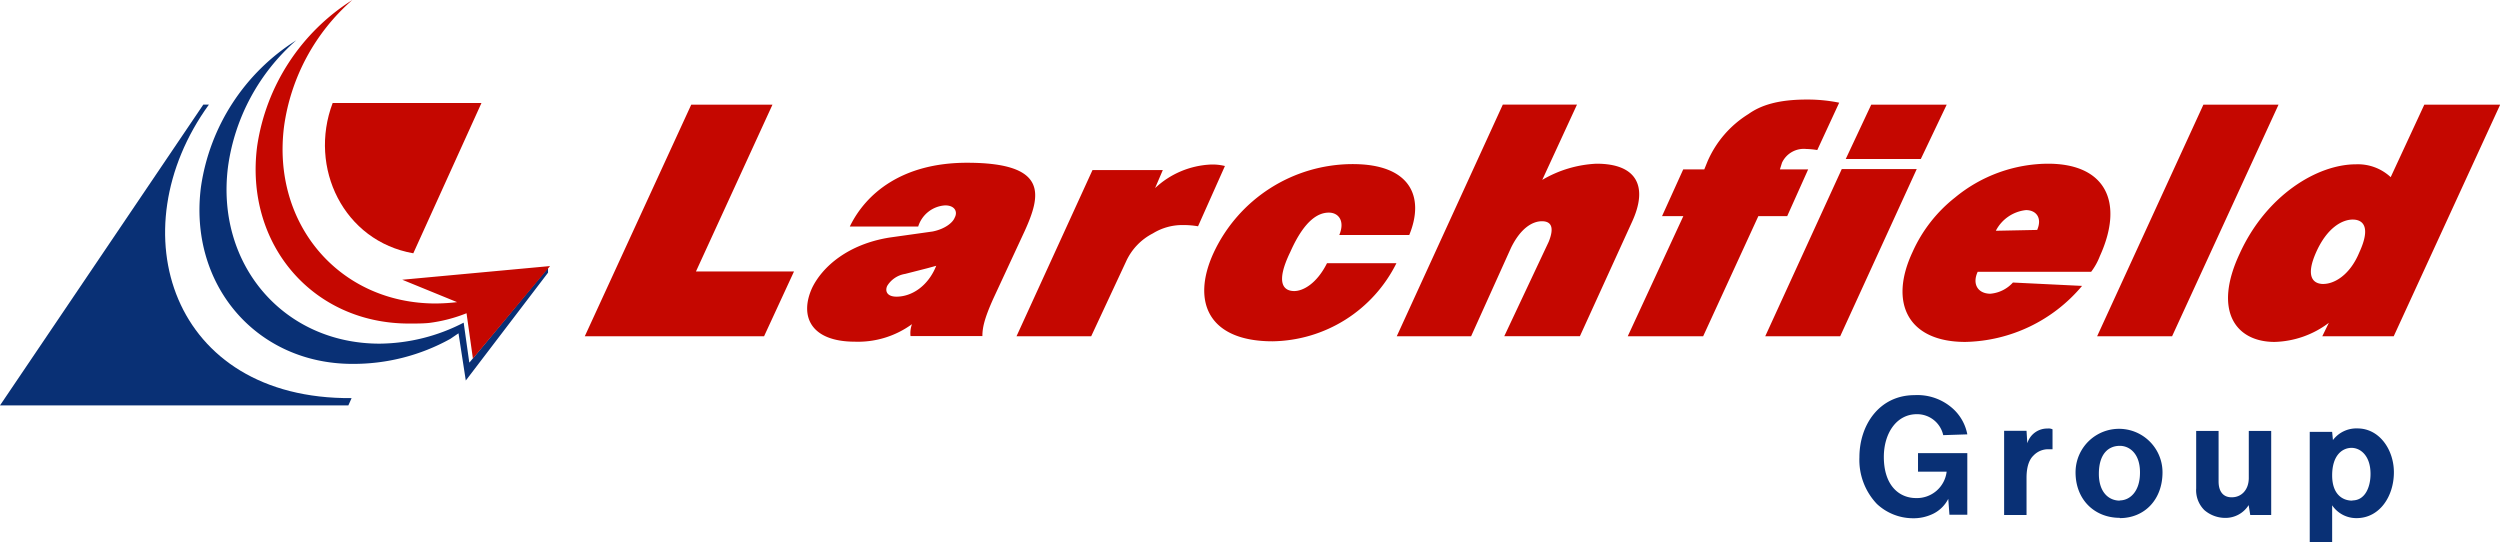
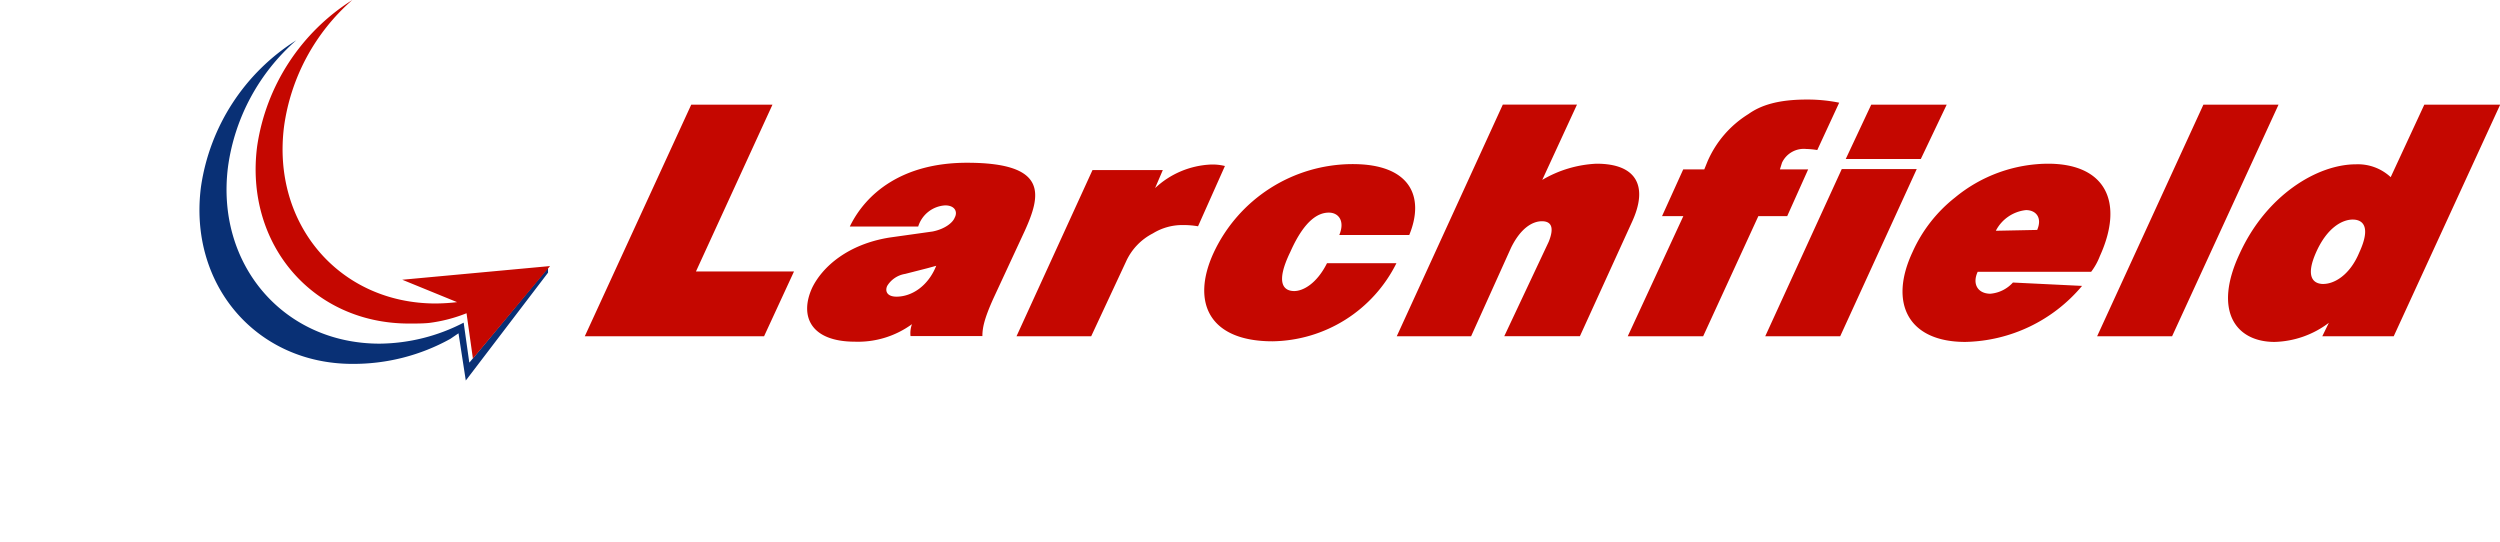
<svg xmlns="http://www.w3.org/2000/svg" id="Layer_1" data-name="Layer 1" viewBox="0 0 446.23 96.8">
  <defs>
    <style>.cls-1{fill:#093075;}.cls-1,.cls-2{fill-rule:evenodd;}.cls-2{fill:#c50700;}</style>
  </defs>
  <title>logo</title>
-   <path class="cls-1" d="M37.29,17.87h-1L0,71.56H62.18l0.58-1.3c-32.2.26-41.8-29.84-25.47-52.39" transform="translate(0 0.8)" />
  <path class="cls-1" d="M83.76,63.88l-1-7.09a33.2,33.2,0,0,1-15,3.75c-17.16,0-29.29-14.16-27.06-31.59A36.6,36.6,0,0,1,52.87,6.4a37.23,37.23,0,0,0-17,26.16C33.62,50,45.75,64.15,62.91,64.15a35.66,35.66,0,0,0,17.46-4.46l1.47-1,1.3,8.43L97.82,47.87l0-.87-14,16.88" transform="translate(0 0.8)" />
-   <path class="cls-2" d="M73.77,44.41C61.37,42.24,55,29.15,59.38,17.58H85.94L73.77,44.41" transform="translate(0 0.8)" />
  <path class="cls-2" d="M83.27,55.09l1.14,8.11L98.18,46.69,71.8,49.13l9.79,4a35.05,35.05,0,0,1-3.82.24c-17.17,0-29.29-14.16-27.07-31.6A36.64,36.64,0,0,1,62.89-.8a37.27,37.27,0,0,0-17,26.17c-2.22,17.42,9.93,31.58,27.09,31.58,1.39,0,2.54,0,3.62-.11a27.12,27.12,0,0,0,6.7-1.74" transform="translate(0 0.8)" />
  <path class="cls-2" d="M104.38,59.22h32l5.34-11.56h-17.5l13.66-29.78h-14.5Zm310.13,0h12.75l19-41.34H432.72l-6,12.94a8.58,8.58,0,0,0-6.22-2.29c-6.87,0-16,5.51-20.74,15.95C395,54.62,399,60.23,406,60.23a16.76,16.76,0,0,0,9.68-3.41Zm0.22-9.33c-2,0-3.18-1.47-1.34-5.62,2-4.52,4.75-5.88,6.55-5.88s3.31,1.25,1.17,5.88C419.39,48.41,416.56,49.88,414.72,49.88Zm-40.41,9.33h13.38l19-41.34H393.29ZM353,47.72h20.25a11.35,11.35,0,0,0,1.56-2.81c4.39-9.66,1-16.49-9.25-16.49a26.29,26.29,0,0,0-16.62,6.05,25.73,25.73,0,0,0-7.56,9.7c-4.3,9.16-.76,16.06,9.4,16.06a27.89,27.89,0,0,0,20.85-10l-12.34-.6a6.13,6.13,0,0,1-4.06,2C353,51.59,352,49.88,353,47.72Zm3.24-7.33a6.88,6.88,0,0,1,5.38-3.69c1.79,0,2.94,1.36,2,3.54ZM315.08,59.22h13.38l13.66-29.84H328.74Zm14.37-31.64h13.4l4.62-9.7H334ZM290.54,59.22H304l9.85-21.44H319l3.74-8.34H317.7l0.37-1.19a4.29,4.29,0,0,1,4.3-2.46,14.9,14.9,0,0,1,2,.19l3.91-8.45a28.05,28.05,0,0,0-5.83-.56c-5.16,0-8.23,1.06-10.37,2.59a18.66,18.66,0,0,0-7.3,8.45l-0.58,1.43h-3.76l-3.78,8.34h3.8Zm-41.23,0h13.27l7.13-15.8c1.77-3.61,3.91-4.73,5.51-4.73s2.29,1,1.21,3.67l-7.93,16.85H282l9.31-20.42c2.92-6.35.82-10.37-6.33-10.37a20.93,20.93,0,0,0-9.7,2.89l6.2-13.44H268.24Zm-12.47-13c-1.84,3.65-4.28,4.93-5.83,4.93-1.79,0-3.48-1.27-.69-7,2.62-5.9,5.14-7,6.87-7s2.92,1.49,1.86,4h12.49c2.79-6.78.26-12.66-10.09-12.66a27.42,27.42,0,0,0-24.85,15.88c-4,8.75-.84,15.75,10.54,15.75a25.1,25.1,0,0,0,22.11-13.94h-12.4Zm-55.4,13h13.33L201,45.86a10.51,10.51,0,0,1,4.78-5,10,10,0,0,1,5.36-1.49,15.2,15.2,0,0,1,2.7.22l4.8-10.76a9.18,9.18,0,0,0-2.55-.26,15.55,15.55,0,0,0-9.92,4.21l1.38-3.22H195ZM151.68,39.64h12.21a5.37,5.37,0,0,1,4.82-3.78c1.73,0,2.27,1.15,1.69,2.2-0.32.84-1.66,2-3.93,2.46l-7.69,1.08c-7.43,1.19-12,5.21-13.83,9-2.27,5-.3,9.59,7.67,9.59a16.34,16.34,0,0,0,10.16-3.13,4.71,4.71,0,0,0-.26,2.12h12.83c0-1.38.28-3,2-6.79l5.57-12c2.87-6.35,4.28-12.14-10.31-12.14C161,28.25,154.53,33.76,151.68,39.64Zm15.43,7c-1.43,3.59-4.34,5.51-7.09,5.51-1.71,0-2.08-1-1.66-1.92a4.61,4.61,0,0,1,3.2-2.14l3.91-1C166.24,46.88,166.52,46.81,167.11,46.64Z" transform="translate(0 0.8)" />
-   <path class="cls-1" d="M342.33,83.39h5.13A5.34,5.34,0,0,1,342,88.1c-3,0-5.75-2.22-5.75-7.35,0-4.16,2.22-7.62,5.89-7.62a4.77,4.77,0,0,1,4.71,3.74l4.3-.14a8.25,8.25,0,0,0-2.63-4.64,9.45,9.45,0,0,0-6.79-2.36c-6.24,0-9.84,5.27-9.84,11.09A11.4,11.4,0,0,0,335,89.14a9.44,9.44,0,0,0,6.24,2.56,8,8,0,0,0,3.88-.83,6,6,0,0,0,2.63-2.63l0.21,2.84h3.19v-11h-8.8v3.26Zm73.94,6a5.19,5.19,0,0,0,4.37,2.29c4.09,0,6.65-3.88,6.65-8.18,0-4-2.56-7.83-6.51-7.83a5.23,5.23,0,0,0-4.37,2.08l-0.14-1.46h-4V96h4V89.35Zm3.6-.83c-1.87,0-3.6-1.25-3.6-4.5,0-3.67,1.87-4.92,3.46-4.92s3.39,1.39,3.39,4.64C423.13,86,422.23,88.52,419.88,88.52Zm-18.5.83,0.28,1.73h3.74v-15h-4V84.5c0,2.22-1.39,3.46-3,3.46C397,88,396,87.13,396,85.12v-9h-4V86.37a5,5,0,0,0,1.46,3.88,5.71,5.71,0,0,0,3.74,1.39A4.86,4.86,0,0,0,401.37,89.35Zm-23,2.29c4.37,0,7.62-3.26,7.62-8.18a7.76,7.76,0,1,0-15.52,0C370.46,88.38,373.86,91.63,378.37,91.63Zm0-3.12c-2,0-3.74-1.52-3.74-4.78,0-3.6,1.73-5,3.74-5,1.73,0,3.6,1.39,3.6,4.71C382,87,380.1,88.52,378.37,88.52Zm-20.65,2.56h4V84.5c0-2.29.62-3.4,1.25-4a3.61,3.61,0,0,1,2.77-1.11h0.62V75.83a1.64,1.64,0,0,0-.9-0.14,3.7,3.7,0,0,0-3.6,2.63l-0.14-2.22h-4v15Z" transform="translate(0 0.8)" />
</svg>